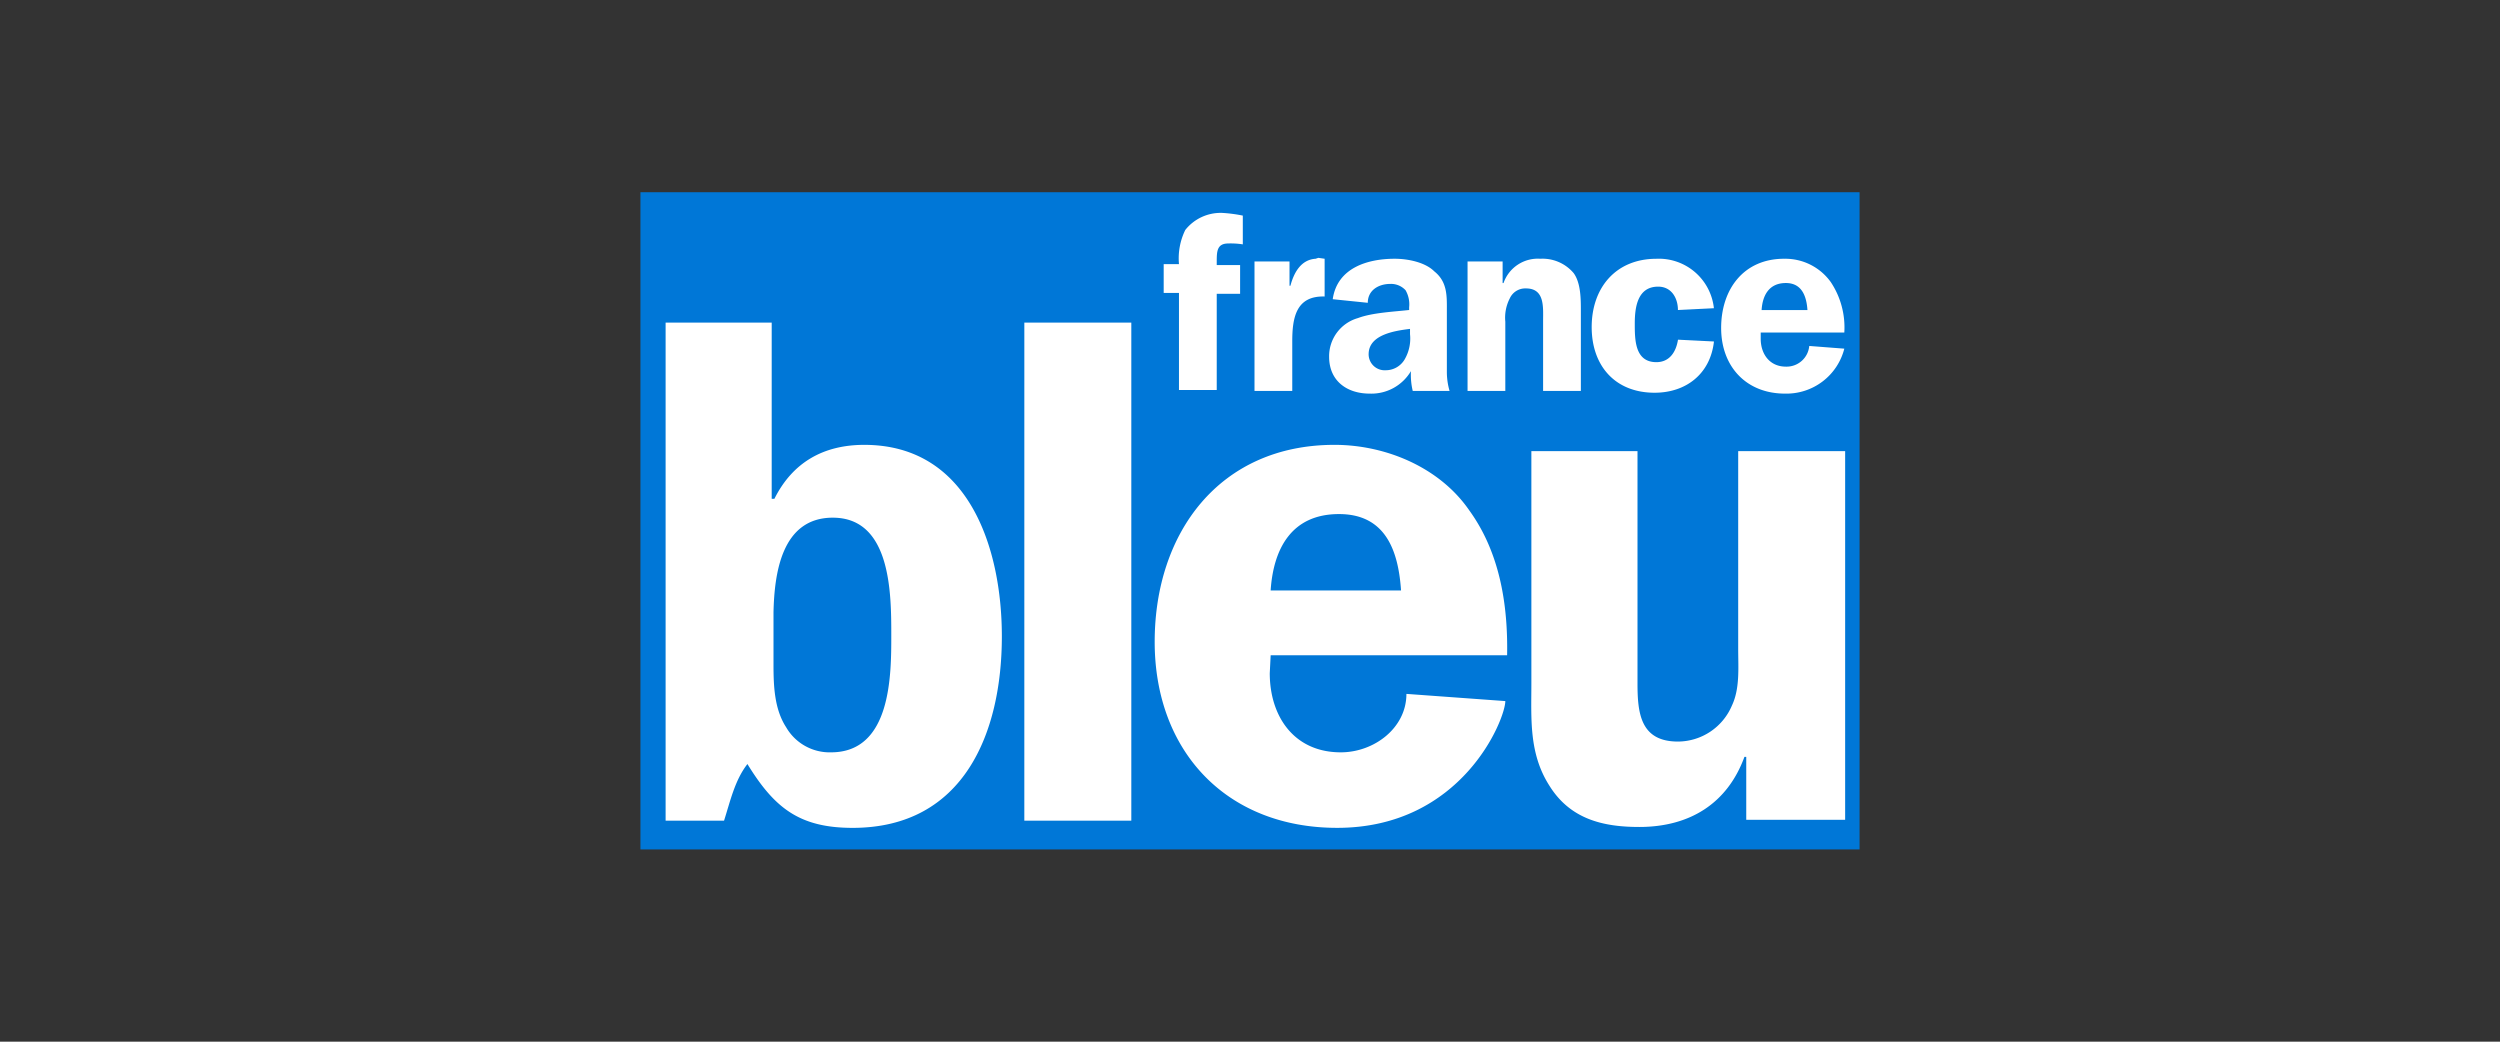
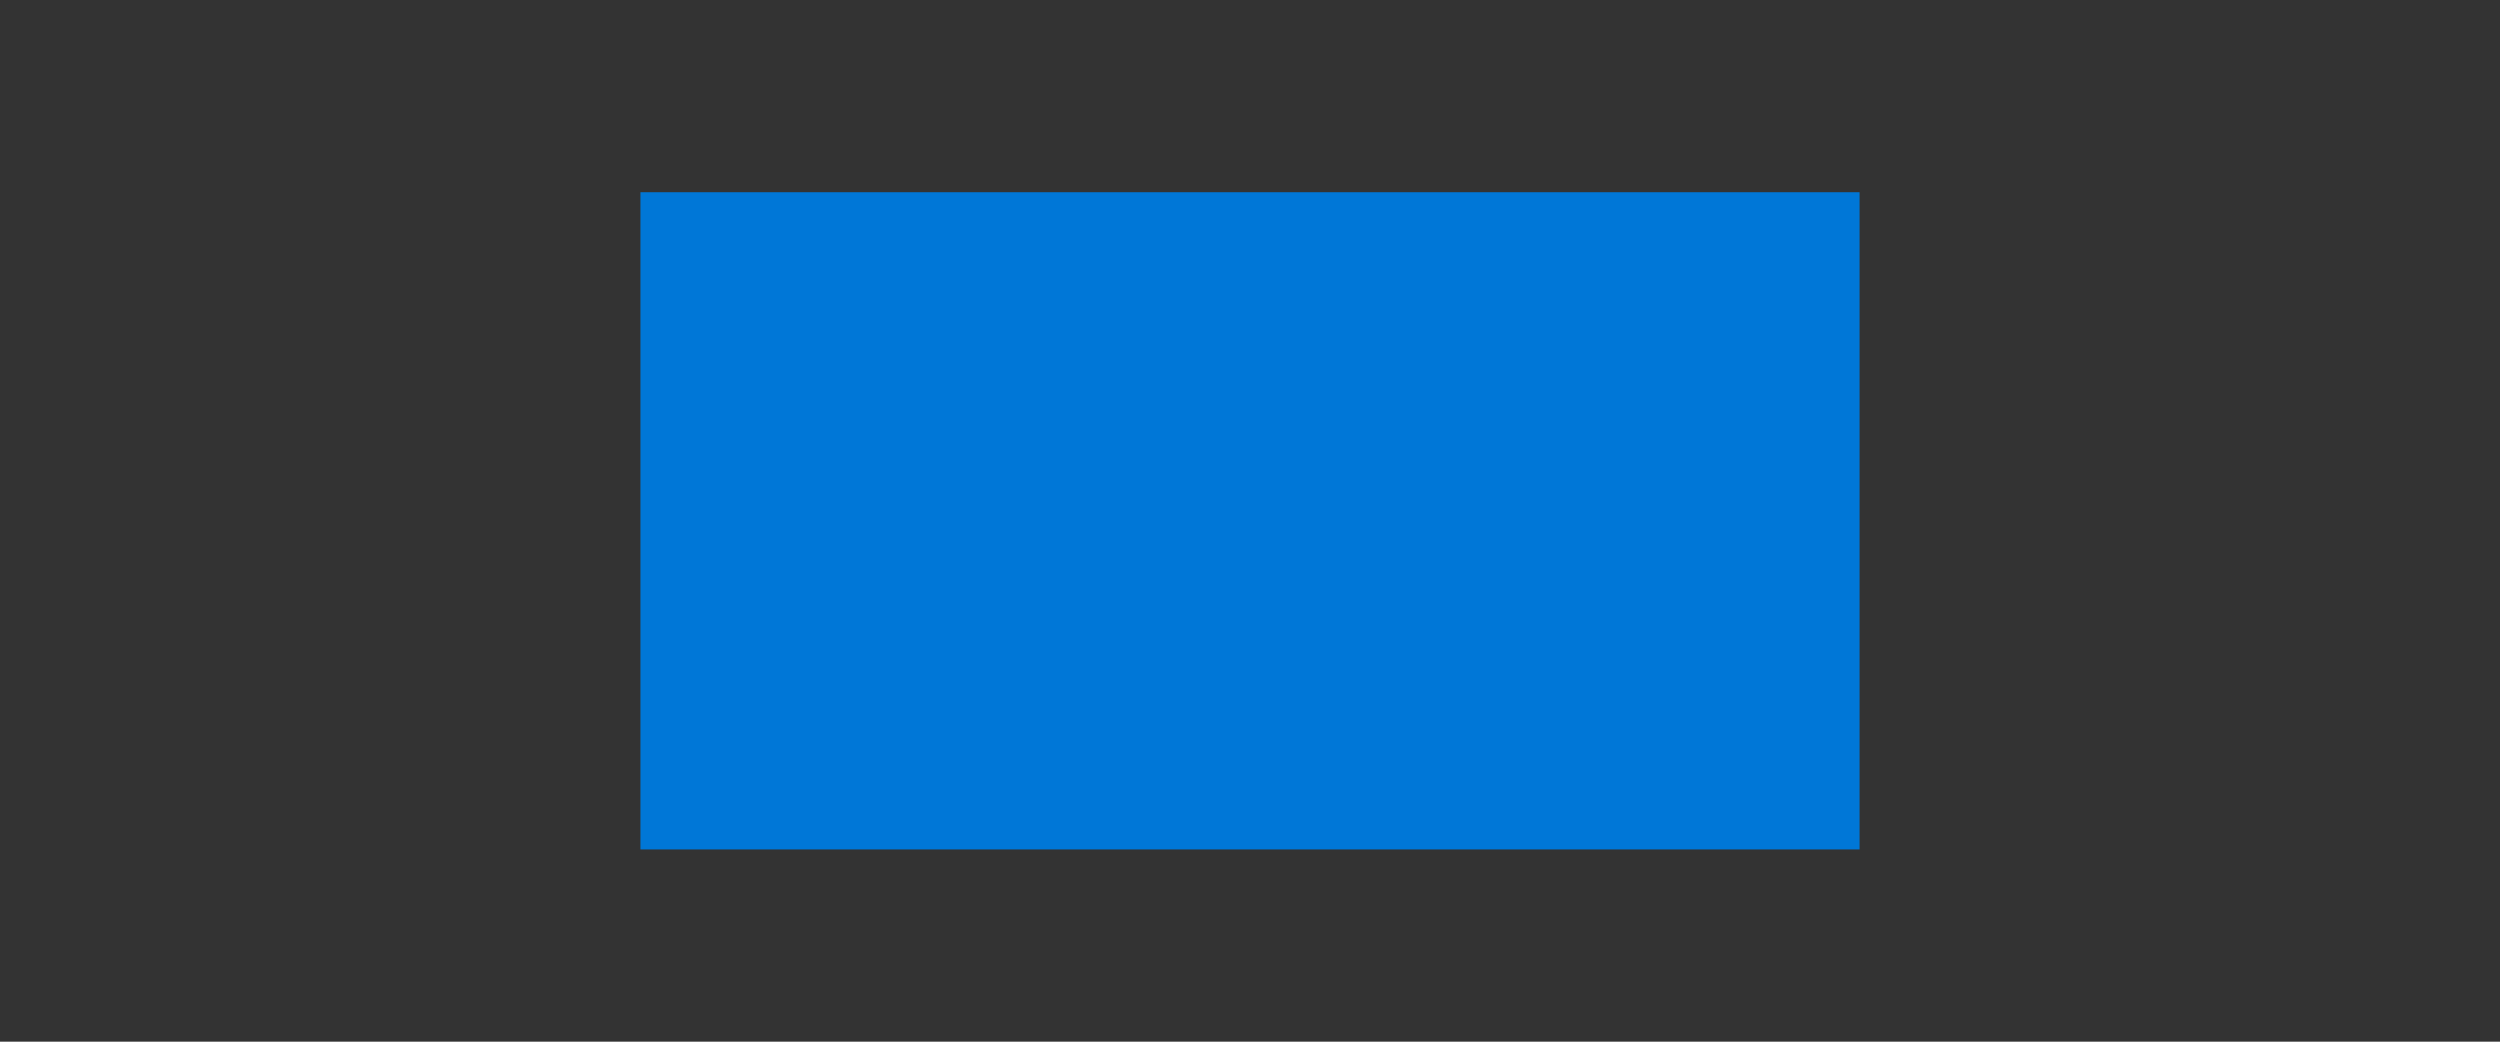
<svg xmlns="http://www.w3.org/2000/svg" width="324" height="135" viewBox="0 0 324 135">
  <rect x="0" y="0" width="324" height="135" fill="#333333" stroke="none" />
-   <rect id="Rectangle_189" data-name="Rectangle 189" width="324" height="135" fill="none" />
  <g id="logo_francebleu" transform="translate(0.8 -33.488)">
    <rect id="Rectangle_191" data-name="Rectangle 191" width="158" height="85.176" transform="translate(82.2 58.4)" fill="#0077d7" />
-     <path id="Tracé_150" data-name="Tracé 150" d="M106.673,100.2c7.574,0,7.574,9.9,7.574,15.264,0,5.127,0,15.147-7.807,15.147a6.511,6.511,0,0,1-5.826-3.263c-1.515-2.33-1.631-5.36-1.631-8.04v-6.875c.117-5.01,1.049-12.235,7.69-12.235m65.6-.466c6.059,0,7.69,4.777,8.04,9.9h-16.9c.35-5.36,2.68-9.9,8.855-9.9m24.935-8.156V121.64c0,4.544-.35,9.089,2.33,13.283,2.68,4.311,6.875,5.36,11.652,5.36,6.525,0,11.419-3.029,13.633-9.089h.233v8.156h12.817V91.578H224.007v25.634c0,2.447.233,5.127-.816,7.341a7.632,7.632,0,0,1-6.991,4.661c-4.894,0-5.243-3.729-5.243-7.574V91.578Zm-25.518-.816c-14.914,0-23.3,11.419-23.3,25.518,0,14.215,9.322,24.119,23.653,24.119,16.2,0,21.789-14.1,21.789-16.429l-12.817-.932c0,4.428-4.195,7.574-8.506,7.574-6.059,0-9.205-4.661-9.205-10.254l.117-2.33h30.645c.117-6.525-.932-13.283-4.894-18.76-3.845-5.593-10.836-8.506-17.478-8.506m9.788-15.031v.7a5.374,5.374,0,0,1-.7,3.263,2.84,2.84,0,0,1-2.447,1.4,2.079,2.079,0,0,1-2.214-2.214c.117-2.447,3.5-2.913,5.36-3.146m-49.987,63.736h13.866V74.915H131.491ZM85,74.915v64.552h7.574c.816-2.563,1.4-5.243,3.029-7.341,3.5,5.709,6.758,8.273,13.633,8.273,14.448,0,19.342-12.351,19.342-24.819,0-11.3-4.195-24.819-17.827-24.819-5.36,0-9.322,2.33-11.652,6.991h-.35V74.915Zm145.183-5.127c2.1,0,2.68,1.748,2.8,3.5h-5.942c.117-1.864.932-3.5,3.146-3.5m-.233-3.146c-5.243,0-8.156,3.962-8.156,8.972s3.263,8.506,8.273,8.506a7.738,7.738,0,0,0,7.69-5.826l-4.544-.35a2.95,2.95,0,0,1-3.029,2.68c-2.1,0-3.263-1.631-3.263-3.612V76.2h10.836a10.614,10.614,0,0,0-1.748-6.525,7.247,7.247,0,0,0-6.059-3.03m-16.546,0c-5.243,0-8.389,3.729-8.389,8.855,0,5.01,3.03,8.506,8.156,8.506,4.078,0,7.224-2.447,7.69-6.642l-4.661-.233c-.233,1.515-1.049,2.913-2.8,2.913-2.8,0-2.8-2.913-2.8-5.01s.35-4.777,3.03-4.777c1.748,0,2.563,1.515,2.563,3.029l4.661-.233a7.177,7.177,0,0,0-7.457-6.409m-15.031,0a4.7,4.7,0,0,0-4.777,3.146h-.117v-2.8h-4.544V83.771h4.894V74.8a5.451,5.451,0,0,1,.583-3.03,2.2,2.2,0,0,1,2.1-1.282c2.447,0,2.214,2.447,2.214,4.195v9.089h4.894V73.4c0-1.515,0-3.612-.932-4.894a5.282,5.282,0,0,0-4.311-1.864m-18.876,0c-3.5,0-7.457,1.165-8.04,5.243l4.544.466c0-1.631,1.4-2.447,2.913-2.447a2.556,2.556,0,0,1,1.981.816,3.644,3.644,0,0,1,.466,2.214v.35c-2.1.233-4.777.35-6.642,1.049a5.14,5.14,0,0,0-3.729,5.01c0,3.146,2.33,4.777,5.243,4.777a5.955,5.955,0,0,0,5.36-2.913,9.14,9.14,0,0,0,.233,2.563H186.6a8.87,8.87,0,0,1-.35-2.447V73.517c0-1.981.117-3.845-1.631-5.243-1.165-1.165-3.379-1.631-5.127-1.631m-10.254,0c-1.864.117-2.8,1.748-3.263,3.5h-.117V66.992H161.32V83.771h4.894V77.362c0-3.029.466-5.942,4.195-5.826V66.642l-.816-.117ZM157.125,60.7a5.852,5.852,0,0,0-4.777,2.214,8.362,8.362,0,0,0-.816,4.428h-1.981V71.07h1.981V83.654h4.894V71.187h3.029V67.458h-3.029v-.35c0-1.4,0-2.447,1.515-2.447a10.023,10.023,0,0,1,1.864.117V61.05a18.652,18.652,0,0,0-2.68-.35" transform="translate(0.463 0.38)" fill="#fff" />
  </g>
</svg>